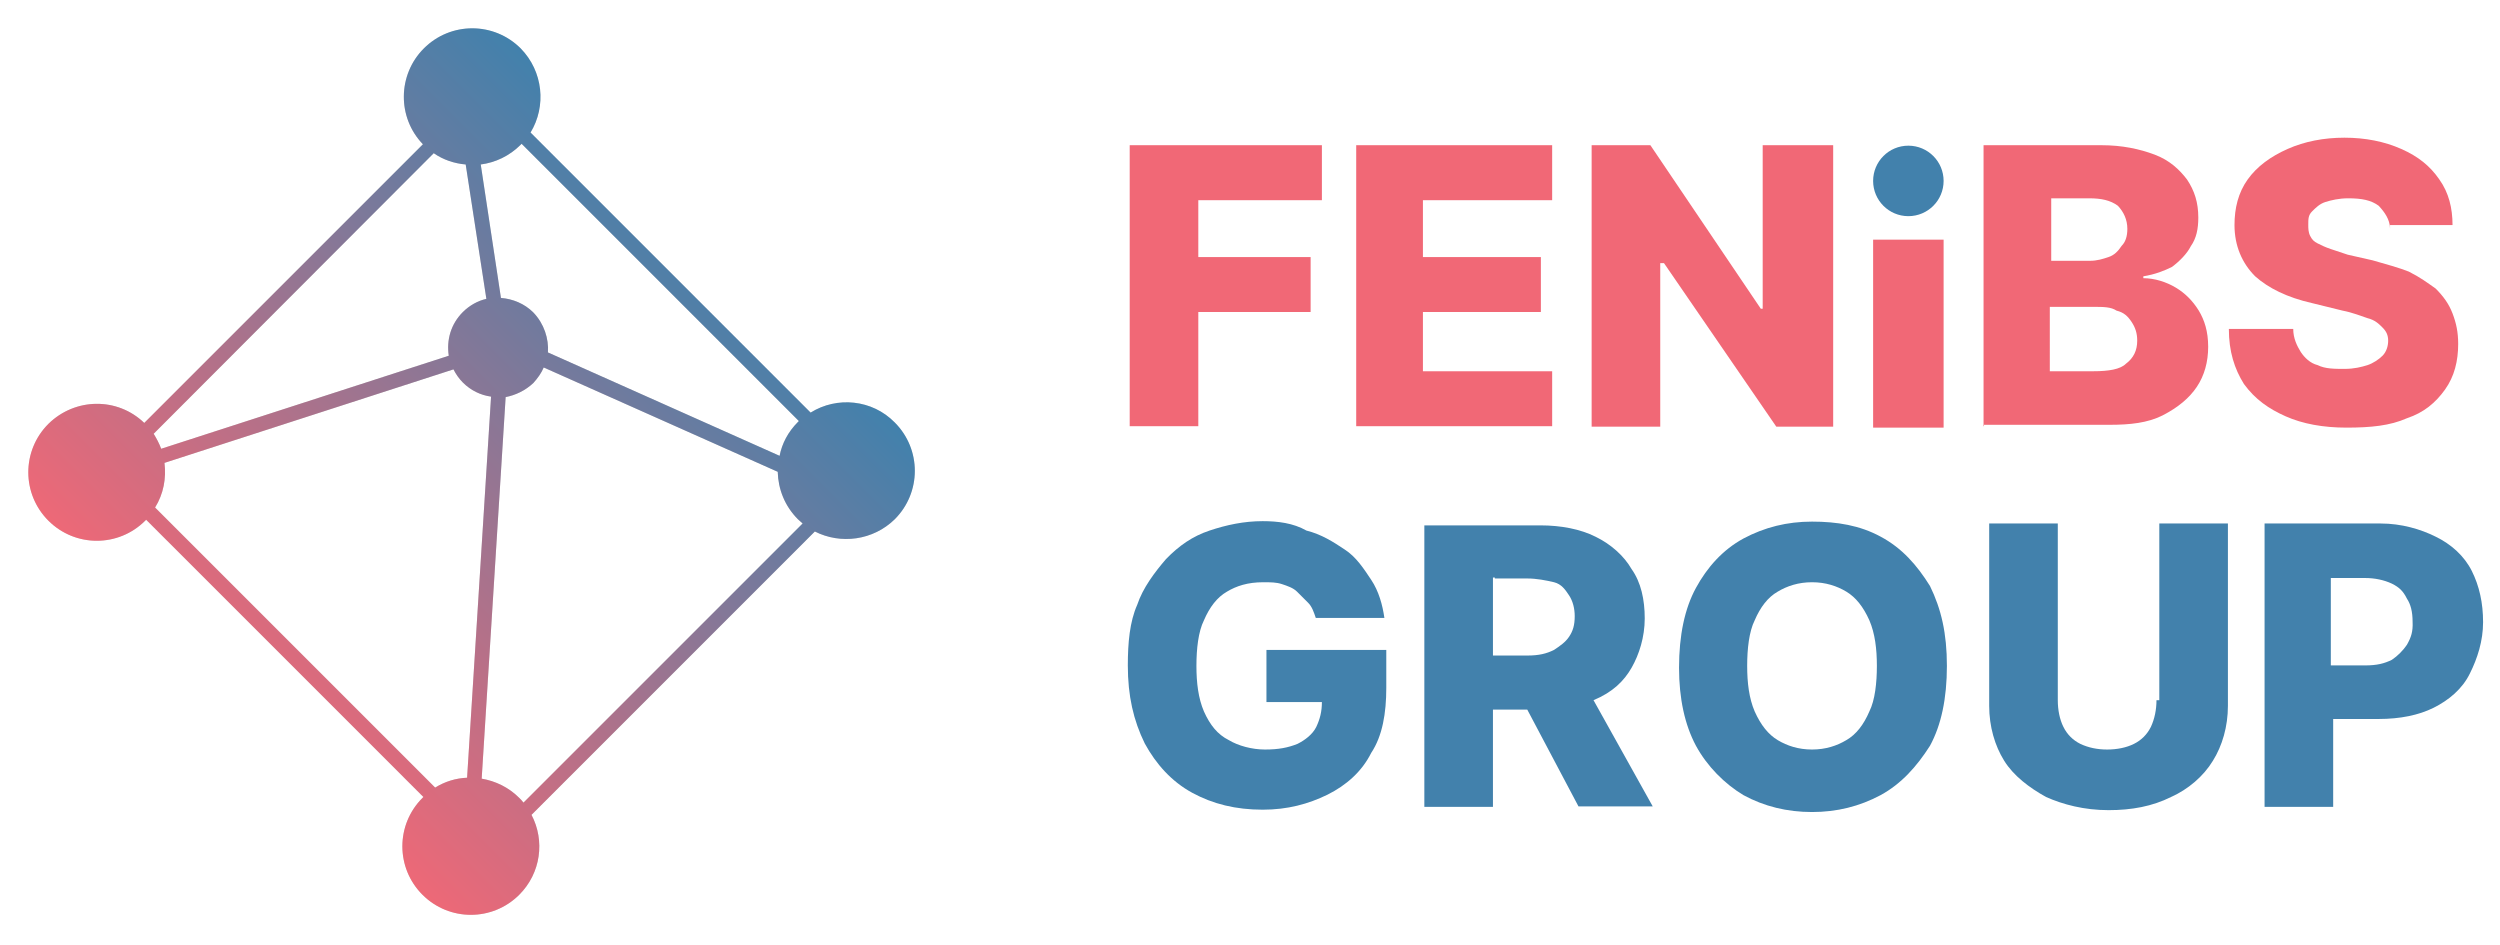
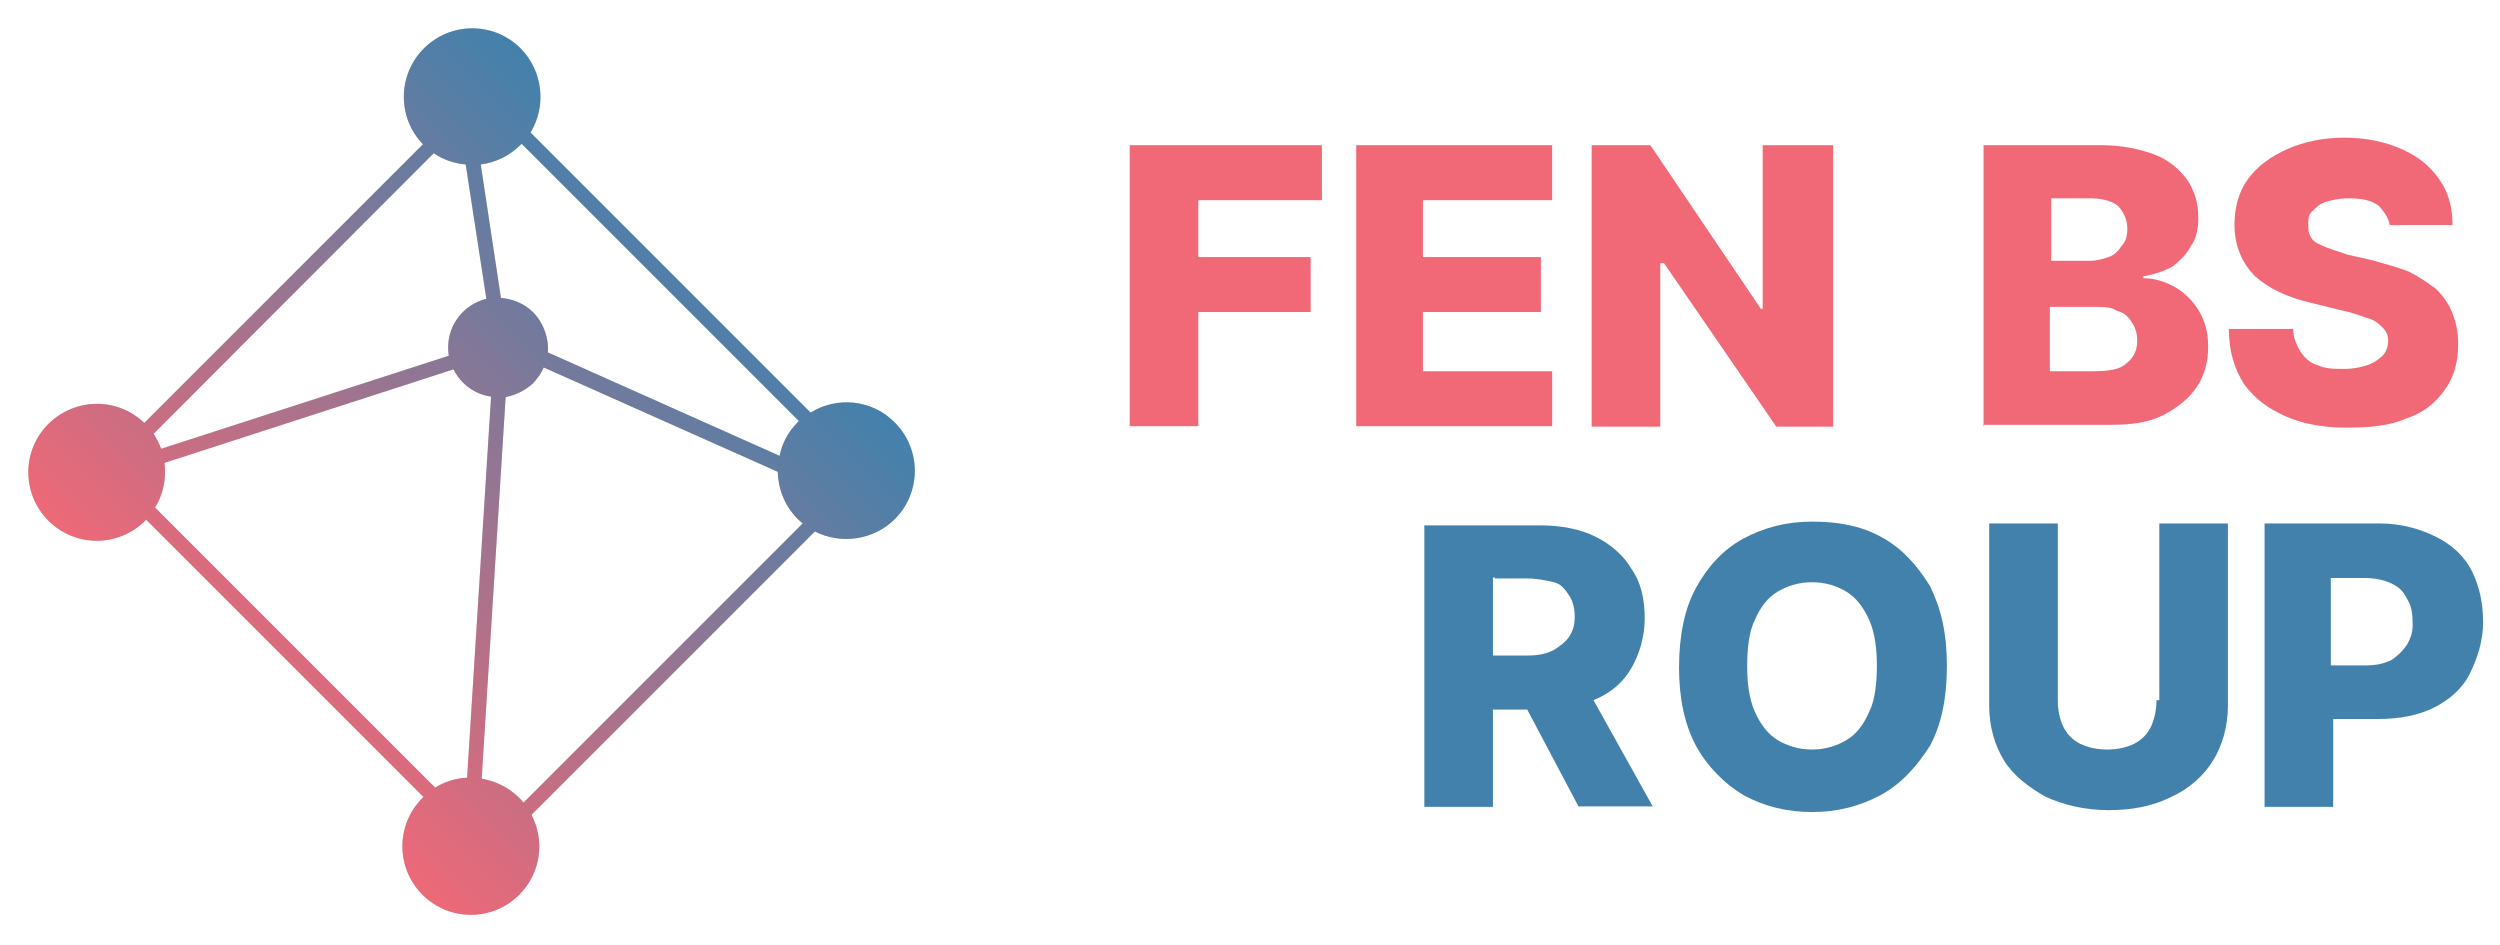
<svg xmlns="http://www.w3.org/2000/svg" id="Layer_1" x="0px" y="0px" viewBox="0 0 532 201" style="enable-background:new 0 0 532 201;" xml:space="preserve">
  <style type="text/css"> .st0{fill:#F16876;} .st1{fill:#4281AC;} .st2{fill-rule:evenodd;clip-rule:evenodd;fill:#DAD9D9;} .st3{fill-rule:evenodd;clip-rule:evenodd;fill:url(#SVGID_1_);} </style>
  <path class="st0" d="M240.4,90.7V30.9h40.9v11.7H255v12.1h23.9v11.7H255v24.3H240.4z" />
  <path class="st0" d="M288.6,90.7V30.9h41.7v11.7h-27.5v12.1h25.1v11.7h-25.1V79h27.5v11.7H288.6z" />
  <path class="st0" d="M390.1,30.9v59.9H378l-23.9-34.8h-0.8v34.8h-14.6V30.9h12.5l23.5,34.8h0.4V30.9H390.1z" />
-   <path class="st0" d="M413.6,51v40h-15V51H413.6z" />
-   <circle class="st1" cx="406.1" cy="38.5" r="7.5" />
+   <path class="st0" d="M413.6,51v40h-15H413.6z" />
  <path class="st0" d="M422.1,90.7V30.9h25.1c4.4,0,8.1,0.8,11.3,2c3.2,1.2,5.3,3.2,6.9,5.3c1.6,2.4,2.4,4.9,2.4,8.1 c0,2.4-0.4,4.4-1.6,6.1c-0.8,1.6-2.4,3.2-4,4.4c-1.6,0.8-3.6,1.6-6.1,2v0.4c2.4,0,4.9,0.8,6.9,2c2,1.2,3.6,2.8,4.9,4.9 c1.2,2,2,4.4,2,7.7c0,3.2-0.8,6.1-2.4,8.5c-1.6,2.4-4,4.4-7.3,6.1c-3.2,1.6-6.9,2-11.3,2h-26.7V90.7z M436.6,79h8.9 c3.2,0,5.7-0.4,6.9-1.6c1.6-1.2,2.4-2.8,2.4-4.9c0-1.6-0.4-2.8-1.2-4c-0.8-1.2-1.6-2-3.2-2.4c-1.2-0.8-2.8-0.8-4.9-0.8h-9.3V79 H436.6z M436.6,55.5h8.1c1.6,0,2.8-0.4,4-0.8c1.2-0.4,2-1.2,2.8-2.4c0.8-0.8,1.2-2,1.2-3.6c0-2-0.8-3.6-2-4.9 c-1.6-1.2-3.6-1.6-6.1-1.6h-8.1V55.5z" />
  <path class="st0" d="M508.6,48.7c0-2-1.2-3.6-2.4-4.9c-1.6-1.2-3.6-1.6-6.5-1.6c-2,0-3.6,0.4-4.9,0.8c-1.2,0.4-2,1.2-2.8,2 c-0.8,0.8-0.8,1.6-0.8,2.8c0,0.8,0,1.6,0.4,2.4c0.4,0.8,0.8,1.2,1.6,1.6c0.8,0.4,1.6,0.8,2.8,1.2c1.2,0.4,2.4,0.8,3.6,1.2l5.3,1.2 c2.8,0.8,5.7,1.6,7.7,2.4c2.4,1.2,4,2.4,5.7,3.6c1.6,1.6,2.8,3.2,3.6,5.3s1.2,4,1.2,6.5c0,3.6-0.8,6.9-2.8,9.7 c-2,2.8-4.5,4.9-8.1,6.1c-3.6,1.6-7.7,2-12.9,2c-4.9,0-9.3-0.8-12.9-2.4c-3.6-1.6-6.5-3.6-8.9-6.9c-2-3.2-3.2-6.9-3.2-11.7H488 c0,2,0.8,3.6,1.6,4.9c0.8,1.2,2,2.4,3.6,2.8c1.6,0.8,3.6,0.8,5.7,0.8s3.6-0.4,4.9-0.8c1.2-0.4,2.4-1.2,3.2-2s1.2-2,1.2-3.2 s-0.4-2-1.2-2.8c-0.8-0.8-1.6-1.6-3.2-2c-1.2-0.4-3.2-1.2-5.3-1.6l-6.5-1.6c-5.3-1.2-9.3-3.2-12.1-5.7c-2.8-2.8-4.4-6.5-4.4-10.9 c0-3.6,0.8-6.9,2.8-9.7c2-2.8,4.9-4.9,8.5-6.5c3.6-1.6,7.7-2.4,12.1-2.4s8.5,0.8,12.1,2.4c3.6,1.6,6.1,3.6,8.1,6.5 c2,2.8,2.8,6.1,2.8,9.7h-13.3V48.7z" />
-   <path class="st1" d="M269.6,149.4h11.7c0,2-0.4,3.6-1.2,5.3c-0.8,1.6-2.4,2.8-4,3.6c-2,0.8-4,1.2-6.9,1.2c-2.8,0-5.7-0.8-7.7-2 c-2.4-1.2-4-3.2-5.3-6.1c-1.2-2.8-1.6-6.1-1.6-9.7s0.4-7.3,1.6-9.7c1.2-2.8,2.8-4.9,4.9-6.1c2-1.2,4.4-2,7.7-2c1.6,0,2.8,0,4,0.4 c1.2,0.4,2.4,0.8,3.2,1.6c0.8,0.8,1.6,1.6,2.4,2.4c0.8,0.8,1.2,2,1.6,3.2h14.6c-0.4-2.8-1.2-5.7-2.8-8.1c-1.6-2.4-3.2-4.9-5.7-6.5 c-2.4-1.6-4.9-3.2-8.1-4c-2.8-1.6-6.1-2-9.3-2c-4,0-7.7,0.8-11.3,2c-3.6,1.2-6.5,3.2-9.3,6.1c-2.4,2.8-4.9,6.1-6.1,9.7 c-1.6,3.6-2,8.1-2,12.9c0,6.5,1.2,11.7,3.6,16.6c2.4,4.4,5.7,8.1,10.1,10.5c4.4,2.4,9.3,3.6,15,3.6c5.3,0,9.7-1.2,13.8-3.2 c4-2,7.3-4.9,9.3-8.9c2.4-3.6,3.2-8.5,3.2-13.8v-8.1h-25.5V149.4z" />
  <path class="st1" d="M347.2,142.1c1.6-2.8,2.8-6.5,2.8-10.5c0-4-0.8-7.7-2.8-10.5c-1.6-2.8-4.4-5.3-7.7-6.9 c-3.2-1.6-7.3-2.4-11.7-2.4h-24.7v59.9h14.6V151h7.3l10.9,20.6h15.8L339.1,149C343.2,147.3,345.6,144.9,347.2,142.1z M318.1,123.1 h6.9c2,0,4,0.4,5.7,0.8c1.6,0.4,2.4,1.6,3.2,2.8c0.8,1.2,1.2,2.8,1.2,4.4c0,2-0.4,3.2-1.2,4.4c-0.8,1.2-2,2-3.2,2.8 c-1.6,0.8-3.2,1.2-5.7,1.2h-7.3v-16.6H318.1z" />
  <path class="st1" d="M400.2,114.2c-4.4-2.4-9.3-3.2-14.6-3.2s-10.1,1.2-14.6,3.6c-4.4,2.4-7.7,6.1-10.1,10.5 c-2.4,4.4-3.6,10.1-3.6,17c0,6.5,1.2,12.1,3.6,16.6c2.4,4.4,6.1,8.1,10.1,10.5c4.4,2.4,9.3,3.6,14.6,3.6s10.1-1.2,14.6-3.6 c4.4-2.4,7.7-6.1,10.5-10.5c2.4-4.4,3.6-10.1,3.6-17c0-6.9-1.2-12.1-3.6-17C407.9,120.2,404.7,116.6,400.2,114.2z M397.8,151.4 c-1.2,2.8-2.8,4.9-4.9,6.1c-2,1.2-4.4,2-7.3,2s-5.3-0.8-7.3-2c-2-1.2-3.6-3.2-4.9-6.1c-1.2-2.8-1.6-6.1-1.6-9.7s0.4-7.3,1.6-9.7 c1.2-2.8,2.8-4.9,4.9-6.1c2-1.2,4.4-2,7.3-2s5.3,0.8,7.3,2c2,1.2,3.6,3.2,4.9,6.1c1.2,2.8,1.6,6.1,1.6,9.7S399,149,397.8,151.4z" />
  <path class="st1" d="M458.9,149c0,2-0.4,4-1.2,5.7c-0.8,1.6-2,2.8-3.6,3.6c-1.6,0.8-3.6,1.2-5.7,1.2s-4-0.4-5.7-1.2 c-1.6-0.8-2.8-2-3.6-3.6c-0.8-1.6-1.2-3.6-1.2-5.7v-37.6h-14.6v38.8c0,4.4,1.2,8.5,3.2,11.7c2,3.2,5.3,5.7,8.9,7.7 c3.6,1.6,8.1,2.8,13.3,2.8c4.9,0,9.3-0.8,13.3-2.8c3.6-1.6,6.9-4.4,8.9-7.7c2-3.2,3.2-7.3,3.2-11.7v-38.8h-14.6V149H458.9z" />
  <path class="st1" d="M526,121.5c-1.6-3.2-4.4-5.7-7.7-7.3c-3.2-1.6-7.3-2.8-11.7-2.8h-24.7v60.3h14.6V153h9.7 c4.5,0,8.5-0.8,11.7-2.4c3.2-1.6,6.1-4,7.7-7.3c1.6-3.2,2.8-6.9,2.8-10.9C528.4,128.3,527.6,124.7,526,121.5z M512.2,137.2 c-0.8,1.2-2,2.4-3.2,3.2c-1.6,0.8-3.2,1.2-5.7,1.2h-7.3v-18.6h7.3c2,0,4,0.4,5.7,1.2c1.6,0.8,2.4,1.6,3.2,3.2 c0.8,1.2,1.2,2.8,1.2,4.9C513.5,134.4,513.1,135.6,512.2,137.2z" />
  <path class="st2" d="M30.7,90c-5.7-5.5-14.7-5.4-20.4,0.2c-5.7,5.7-5.7,14.9,0,20.6c5.7,5.7,14.9,5.7,20.6,0 c0.1-0.1,0.2-0.2,0.2-0.2l59,59c-0.1,0.1-0.2,0.2-0.2,0.2c-5.7,5.7-5.7,14.9,0,20.6c5.7,5.7,14.9,5.7,20.6,0 c4.6-4.6,5.5-11.5,2.6-17l60.3-60.3c5.5,2.8,12.4,1.9,17-2.6c5.7-5.7,5.7-14.9,0-20.6c-4.8-4.9-12.3-5.6-17.9-2.1l-59.6-59.6 c3.4-5.6,2.7-13-2.1-17.9c-5.7-5.7-14.9-5.7-20.6,0C84.6,15.9,84.5,25,90,30.7L30.7,90z M35,98.5c0.4,3.3-0.2,6.6-2,9.5l59.6,59.6 c2.1-1.3,4.4-2,6.8-2.1l5.1-81.1c-2.2-0.3-4.3-1.3-6-3c-0.8-0.8-1.5-1.8-2-2.8L35,98.5z M34.3,95.5l61.2-19.8 c-0.5-3.3,0.4-6.7,3-9.3c1.4-1.4,3.2-2.4,5-2.8l-4.4-28.6c-2.4-0.2-4.8-1-6.8-2.4L32.7,92.3C33.3,93.3,33.9,94.4,34.3,95.5z M113.5,66.5c-1.9-1.9-4.4-2.9-6.9-3.1L102.3,35c3.1-0.4,6.1-1.8,8.5-4.2c0.1-0.1,0.2-0.2,0.2-0.2l59,59c-0.1,0.1-0.2,0.2-0.2,0.2 c-2.1,2.1-3.4,4.6-3.9,7.2l-49.3-22C116.8,72.1,115.8,68.9,113.5,66.5z M107.6,84.5l-5.1,81.2c2.9,0.5,5.7,1.8,8,4.1 c0.3,0.3,0.6,0.6,0.9,1l59.4-59.4c-0.3-0.3-0.7-0.6-1-0.9c-2.8-2.8-4.2-6.4-4.3-10.1l-49.8-22.2c-0.5,1.2-1.3,2.3-2.2,3.3 C111.8,83.1,109.7,84.1,107.6,84.5z" />
  <linearGradient id="SVGID_1_" gradientUnits="userSpaceOnUse" x1="48.048" y1="49.276" x2="150.574" y2="151.802" gradientTransform="matrix(1 0 0 -1 0 201.89)">
    <stop offset="0" style="stop-color:#F16876" />
    <stop offset="1" style="stop-color:#4281AC" />
  </linearGradient>
  <path class="st3" d="M30.7,90c-5.7-5.5-14.7-5.4-20.4,0.2c-5.7,5.7-5.7,14.9,0,20.6c5.7,5.7,14.9,5.7,20.6,0 c0.1-0.1,0.2-0.2,0.2-0.2l59,59c-0.1,0.1-0.2,0.2-0.2,0.2c-5.7,5.7-5.7,14.9,0,20.6c5.7,5.7,14.9,5.7,20.6,0 c4.6-4.6,5.5-11.5,2.6-17l60.3-60.3c5.5,2.8,12.4,1.9,17-2.6c5.7-5.7,5.7-14.9,0-20.6c-4.8-4.9-12.3-5.6-17.9-2.1l-59.6-59.6 c3.4-5.6,2.7-13-2.1-17.9c-5.7-5.7-14.9-5.7-20.6,0C84.6,15.9,84.5,25,90,30.7L30.7,90z M35,98.5c0.4,3.3-0.2,6.6-2,9.5l59.6,59.6 c2.1-1.3,4.4-2,6.8-2.1l5.1-81.1c-2.2-0.3-4.3-1.3-6-3c-0.8-0.8-1.5-1.8-2-2.8L35,98.5z M34.3,95.5l61.2-19.8 c-0.5-3.3,0.4-6.7,3-9.3c1.4-1.4,3.2-2.4,5-2.8l-4.4-28.6c-2.4-0.2-4.8-1-6.8-2.4L32.7,92.3C33.3,93.3,33.9,94.4,34.3,95.5z M113.5,66.5c-1.9-1.9-4.4-2.9-6.9-3.1L102.3,35c3.1-0.4,6.1-1.8,8.5-4.2c0.1-0.1,0.2-0.2,0.2-0.2l59,59c-0.1,0.1-0.2,0.2-0.2,0.2 c-2.1,2.1-3.4,4.6-3.9,7.2l-49.3-22C116.8,72.1,115.8,68.9,113.5,66.5z M107.6,84.5l-5.1,81.2c2.9,0.5,5.7,1.8,8,4.1 c0.3,0.3,0.6,0.6,0.9,1l59.4-59.4c-0.3-0.3-0.7-0.6-1-0.9c-2.8-2.8-4.2-6.4-4.3-10.1l-49.8-22.2c-0.5,1.2-1.3,2.3-2.2,3.3 C111.8,83.1,109.7,84.1,107.6,84.5z" />
</svg>